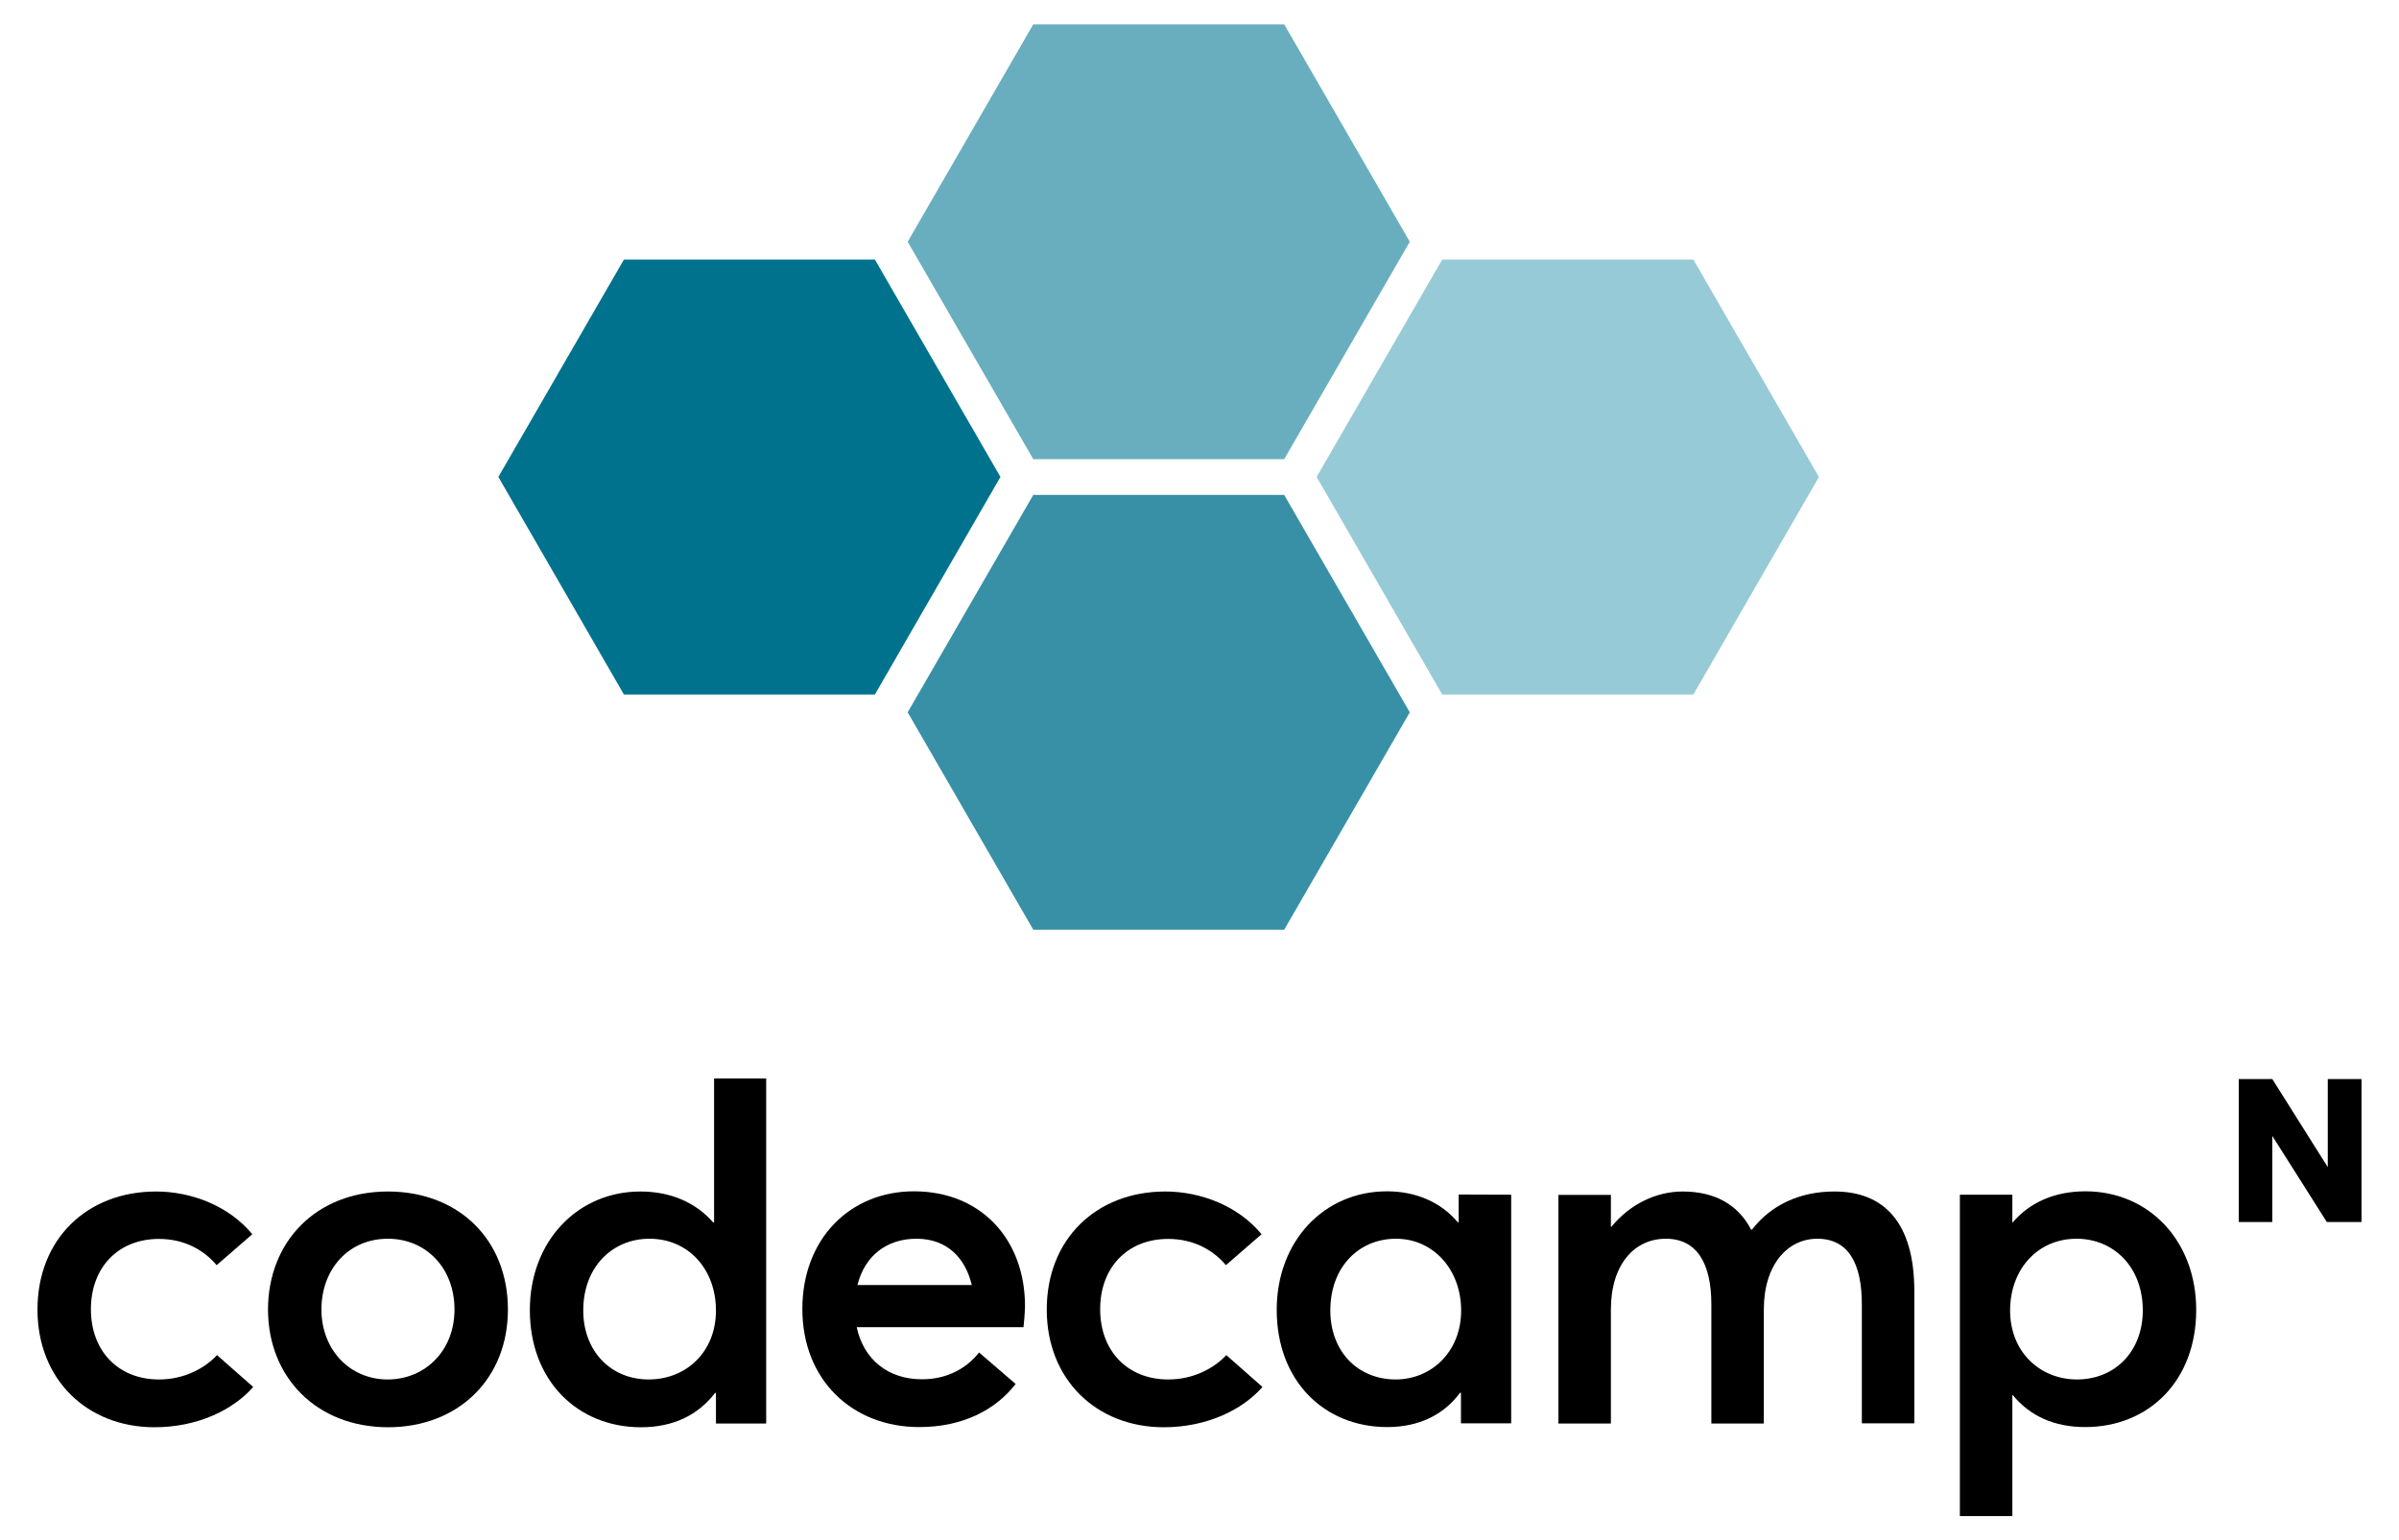
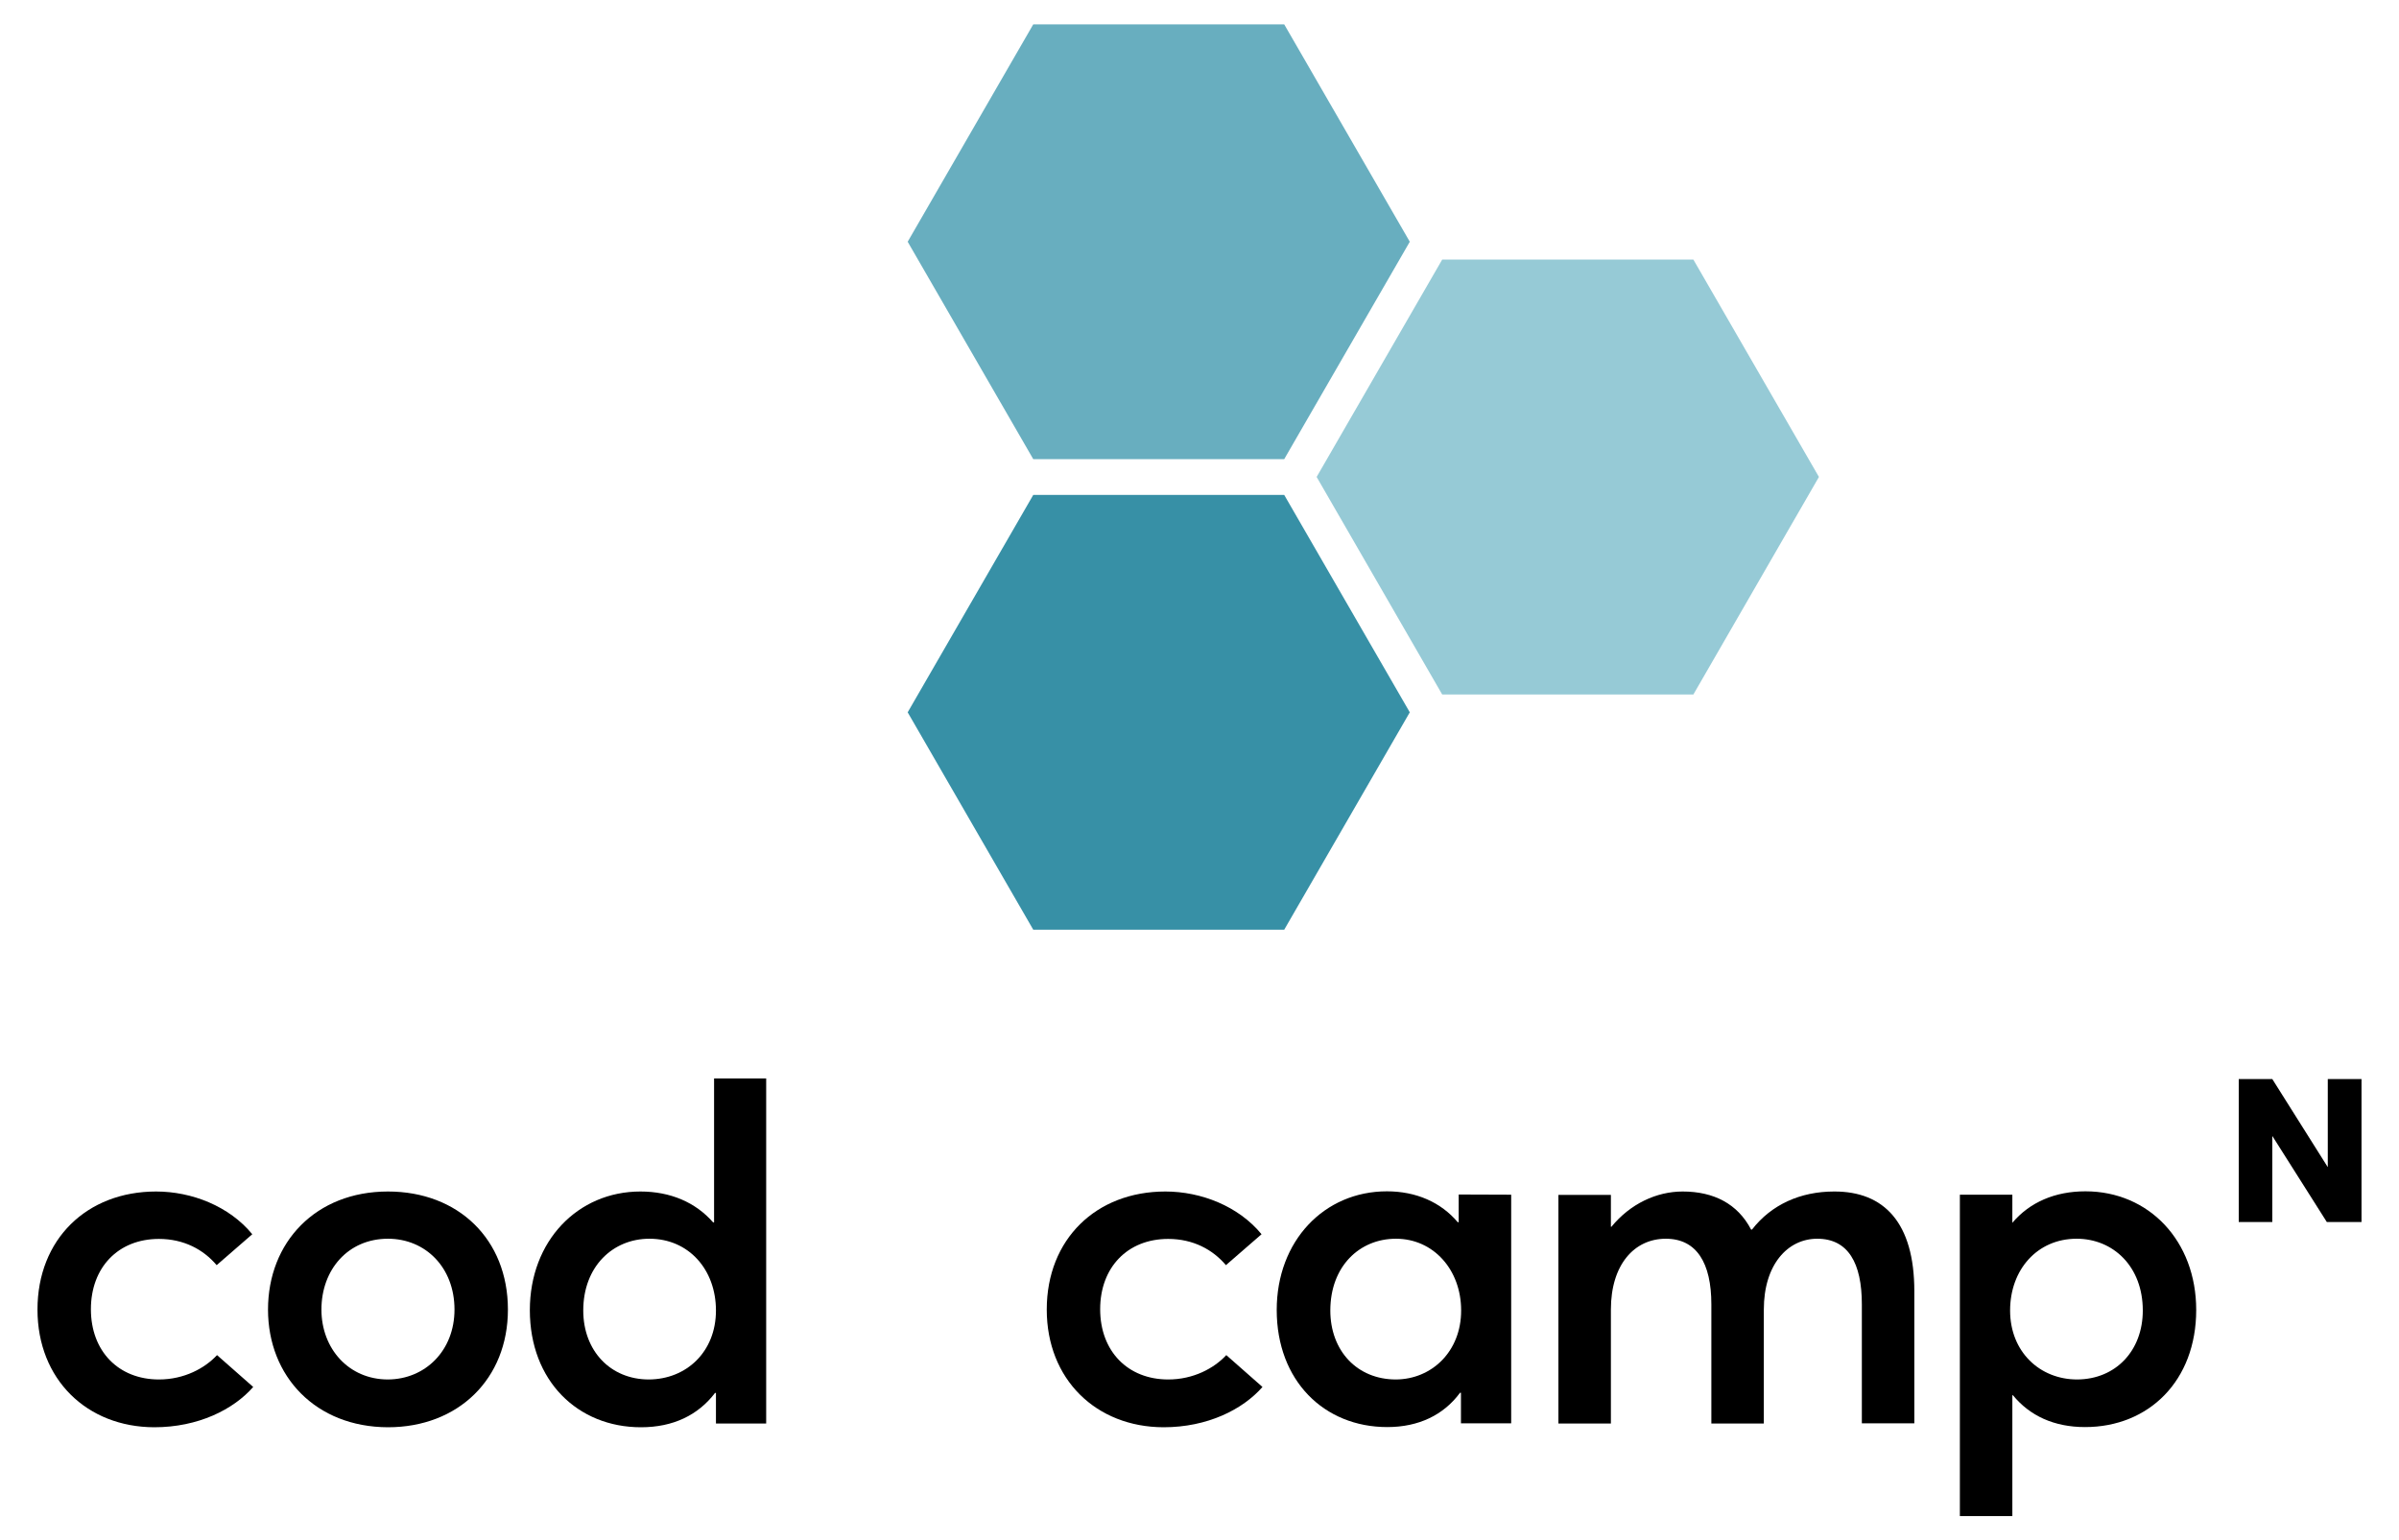
<svg xmlns="http://www.w3.org/2000/svg" version="1.1" id="Ebene_1" x="0px" y="0px" viewBox="0 0 1280 822" style="enable-background:new 0 0 1280 822;" xml:space="preserve">
  <style type="text/css">
	.st0{fill:#3790A6;}
	.st1{fill:#68AEBF;}
	.st2{fill:#00728D;}
	.st3{fill:#96CAD6;}
</style>
  <g>
    <path d="M20,698.8c0-37.5,26.3-63,63.3-63c19,0,39,7.8,51.3,22.8l-19,16.5c-7-8.3-17.5-14-30.8-14c-21.8,0-36.3,15.3-36.3,37.5   c0,22.5,14.8,37.5,36.3,37.5c13.5,0,24.5-6,31-13l19.3,17c-10.5,12-29.3,21.5-52.8,21.5C46.3,761.5,20,736,20,698.8z" />
    <path d="M143,698.8c0-36,25.5-63,64-63c37.5,0,64,25.5,64,63c0,37-26.5,62.8-64,62.8C168.5,761.5,143,734.5,143,698.8z    M242.5,698.8c0-22.5-15.5-37.8-35.5-37.8c-21.3,0-35.5,16.5-35.5,37.8c0,20.8,14.5,37.3,35.5,37.3   C226.8,736,242.5,720.8,242.5,698.8z" />
    <path d="M408.8,575.5v184.1H382v-16.3h-0.5c-9,11.8-22.3,18.3-39.5,18.3c-33.8,0-59.3-24.8-59.3-62.5c0-36.8,25.5-63.3,59-63.3   c16,0,29.5,5.8,38.8,16.5h0.5v-76.8H408.8z M382,699.3c0-21.8-14.5-38.3-35.5-38.3c-19.5,0-35.3,14.8-35.3,38.3   c0,21.5,14.5,36.8,35,36.8C366.3,736,382,721.3,382,699.3z" />
-     <path d="M546.1,708.2h-89c3.7,17.3,16.8,27.8,34.8,27.8c14.3,0,24.3-6.5,30.5-14.3l19.5,16.8c-10.3,13.3-27.5,23-51.5,23   c-35.5,0-62.3-25-62.3-63c0-37.5,25.5-62.8,59.5-62.8c36,0,59.3,25.8,59.3,61.3C546.8,701.5,546.3,706,546.1,708.2z M457.5,685.7   h61C515,671,505.1,661,489,661C473.5,661,461.5,669.7,457.5,685.7z" />
    <path d="M558.5,698.8c0-37.5,26.3-63,63.3-63c19,0,39,7.8,51.3,22.8l-19,16.5c-7-8.3-17.5-14-30.8-14c-21.8,0-36.3,15.3-36.3,37.5   c0,22.5,14.8,37.5,36.3,37.5c13.5,0,24.5-6,31-13l19.3,17c-10.5,12-29.3,21.5-52.8,21.5C584.8,761.5,558.5,736,558.5,698.8z" />
    <path d="M806.3,637.5v122h-26.8v-16.3H779c-8.7,11.8-22,18.3-38.8,18.3c-33.8,0-59-24.8-59-62.5c0-36.8,25.3-63.3,58.8-63.3   c15.5,0,28.8,5.8,37.8,16.5h0.5v-14.8L806.3,637.5L806.3,637.5z M779.6,699.3c0-21.8-14.8-38.3-34.8-38.3c-19.5,0-35,14.8-35,38.3   c0,21.5,14.3,36.8,35,36.8C763.8,736,779.6,721.3,779.6,699.3z" />
    <path d="M1021.4,689v70.5h-28V696c0-22-7.3-35-23.8-35c-15.8,0-28.5,13.8-28.5,37.8v60.8h-28V696c0-22-7.8-35-24.3-35   c-16.8,0-29.3,13.8-29.3,37.8v60.8h-28v-122h28v17h0.3c10-12.2,24-18.8,38-18.8c16.5,0,29.3,6.5,36.5,20.3h0.5   c10.3-13.3,25.8-20.3,43.8-20.3C1005.3,635.7,1021.4,652.5,1021.4,689z" />
    <path d="M1171.8,699c0,37.8-25.3,62.5-59.3,62.5c-16.5,0-29.5-6-38.5-17h-0.3V809h-28V637.5h28v15c9.3-11,22.8-16.8,39-16.8   C1146.6,635.7,1171.8,662.2,1171.8,699z M1143.3,699.3c0-23.5-15.8-38.3-35.3-38.3c-21,0-35.5,16.5-35.5,38.3   c0,22,15.8,36.8,35.8,36.8C1128.8,736,1143.3,720.8,1143.3,699.3z" />
    <path d="M1260,575.8v76.3h-18.5l-29-45.8h-0.1v45.8h-17.9v-76.3h17.9l29.6,47v-47H1260z" />
  </g>
  <polygon class="st0" points="685.2,264.1 551.3,264.1 484.3,380.1 551.3,496.1 685.2,496.1 752.2,380.1 " />
  <polygon class="st1" points="685.2,13 551.3,13 484.3,129 551.3,245 685.2,245 752.2,129 " />
-   <polygon class="st2" points="466.8,138.5 332.9,138.5 265.9,254.5 332.9,370.6 466.8,370.6 533.8,254.5 " />
  <polygon class="st3" points="903.5,138.5 769.5,138.5 702.5,254.5 769.5,370.6 903.5,370.6 970.5,254.5 " />
</svg>